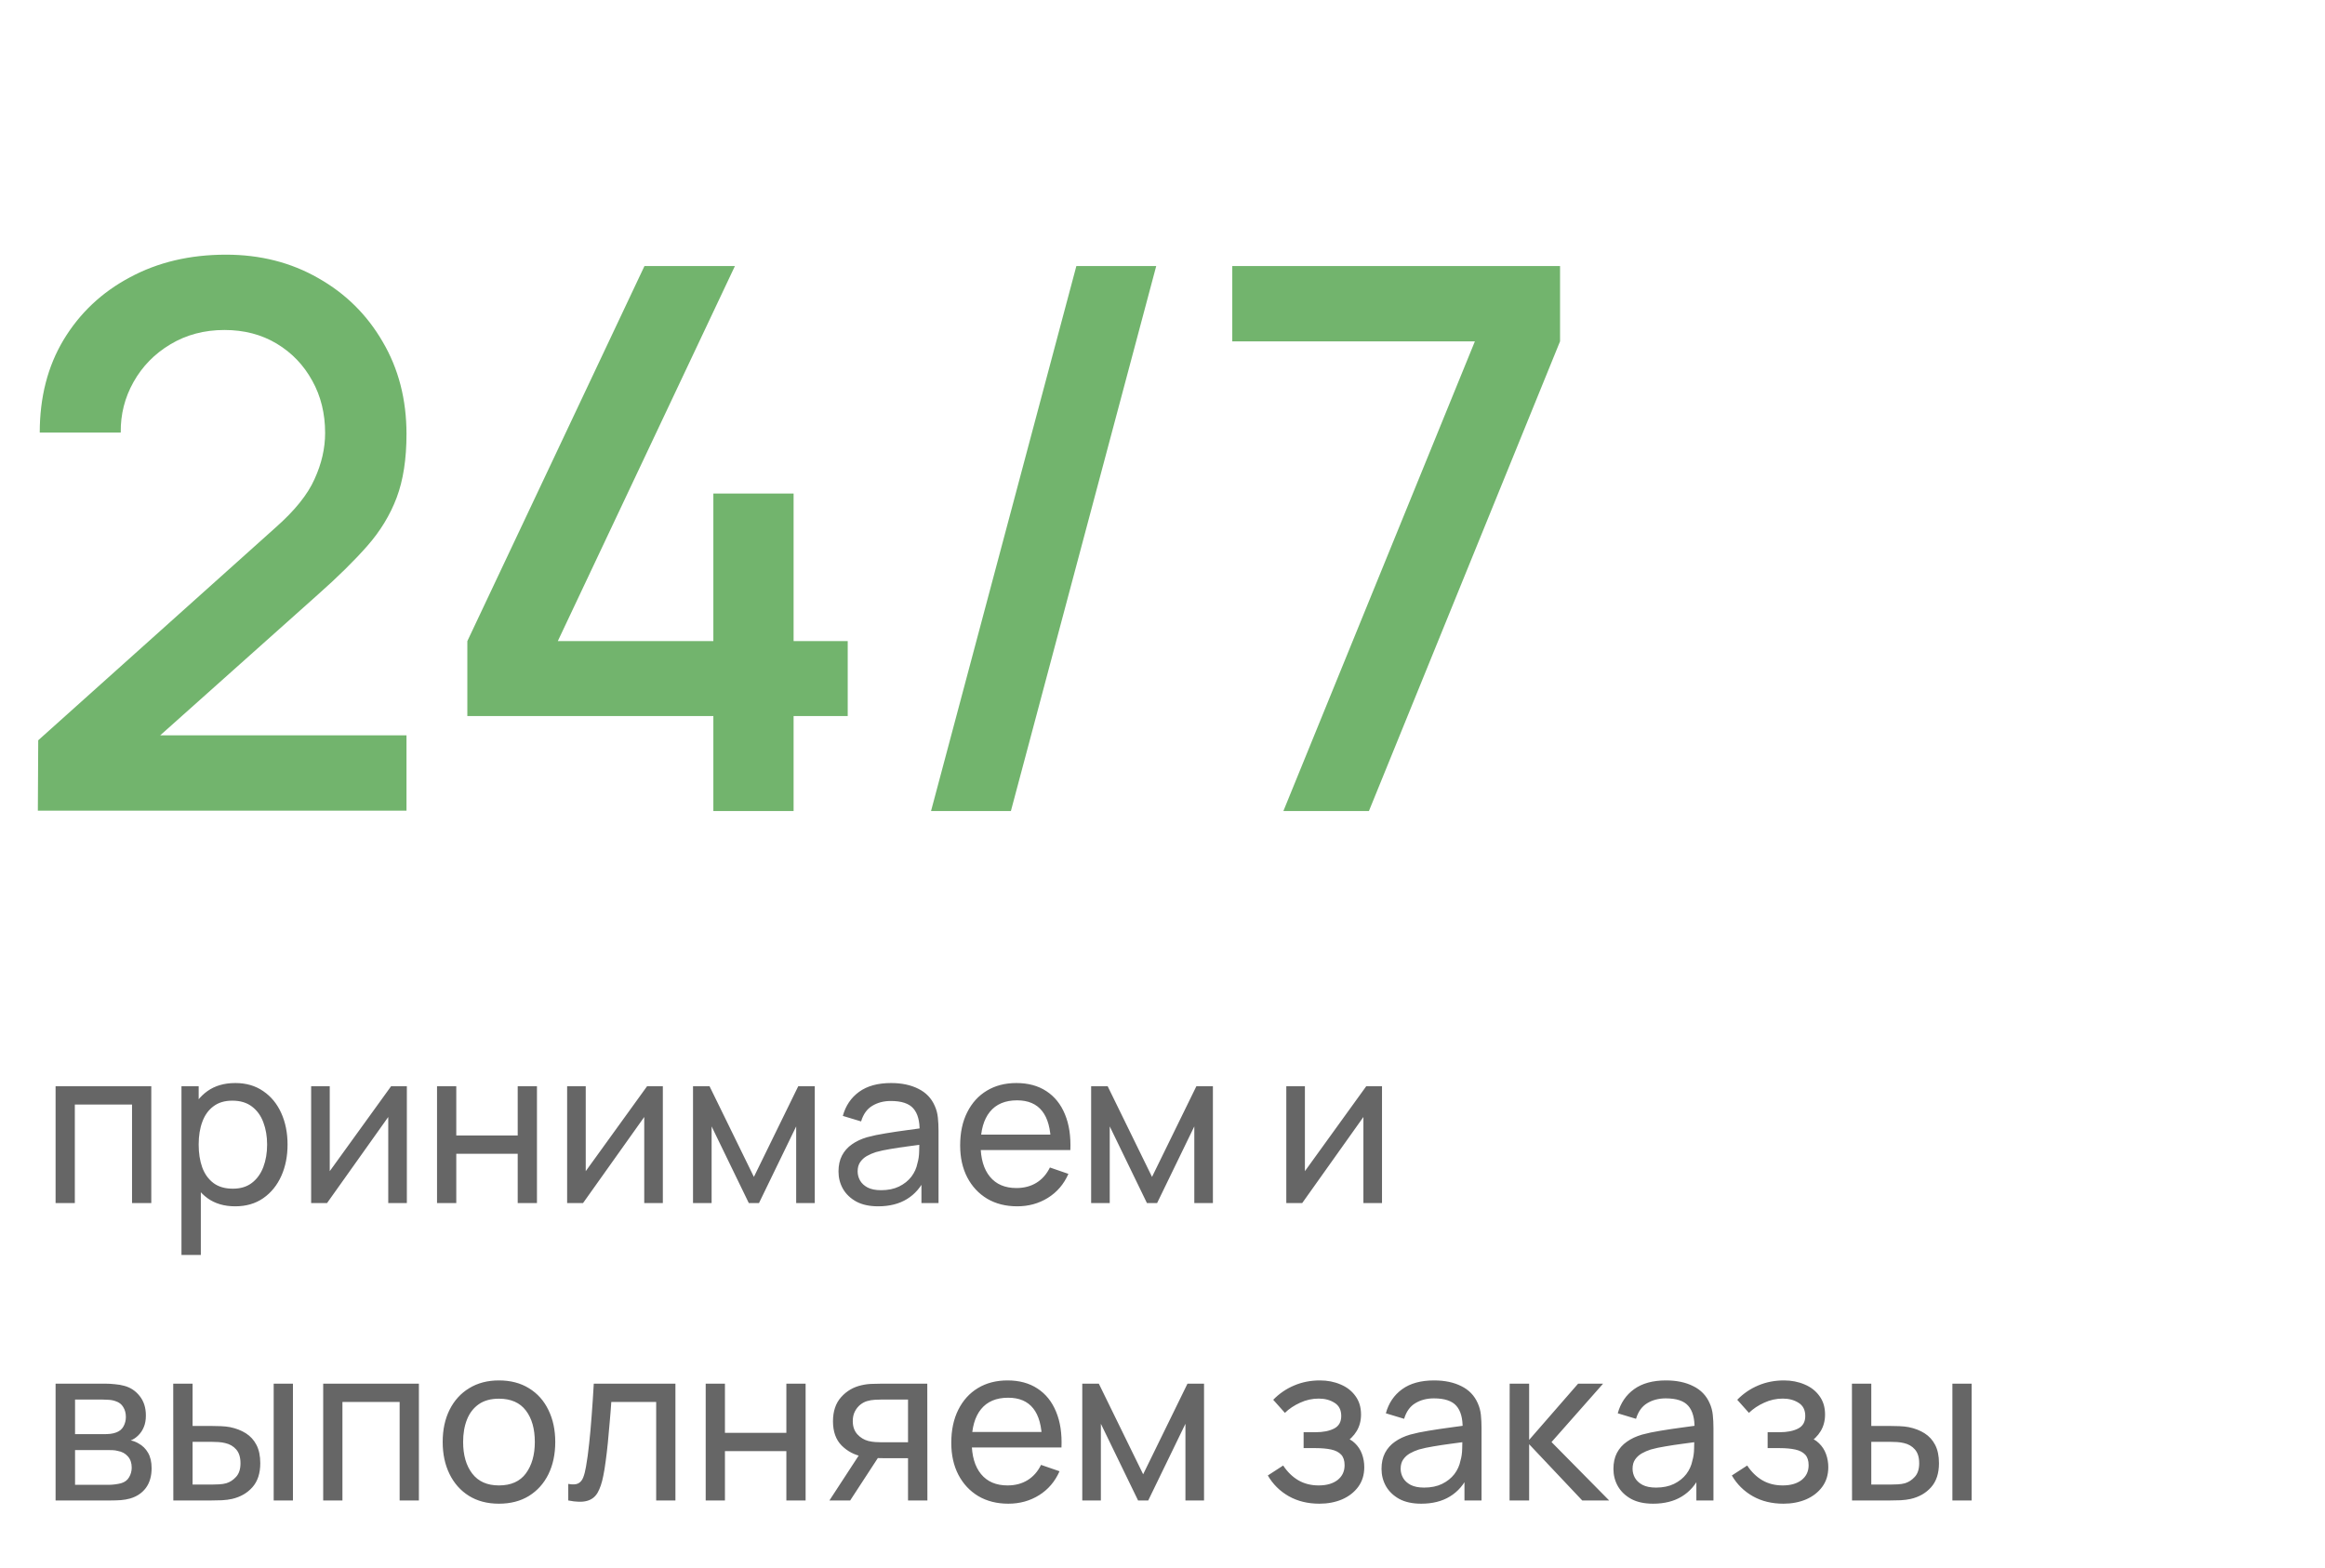
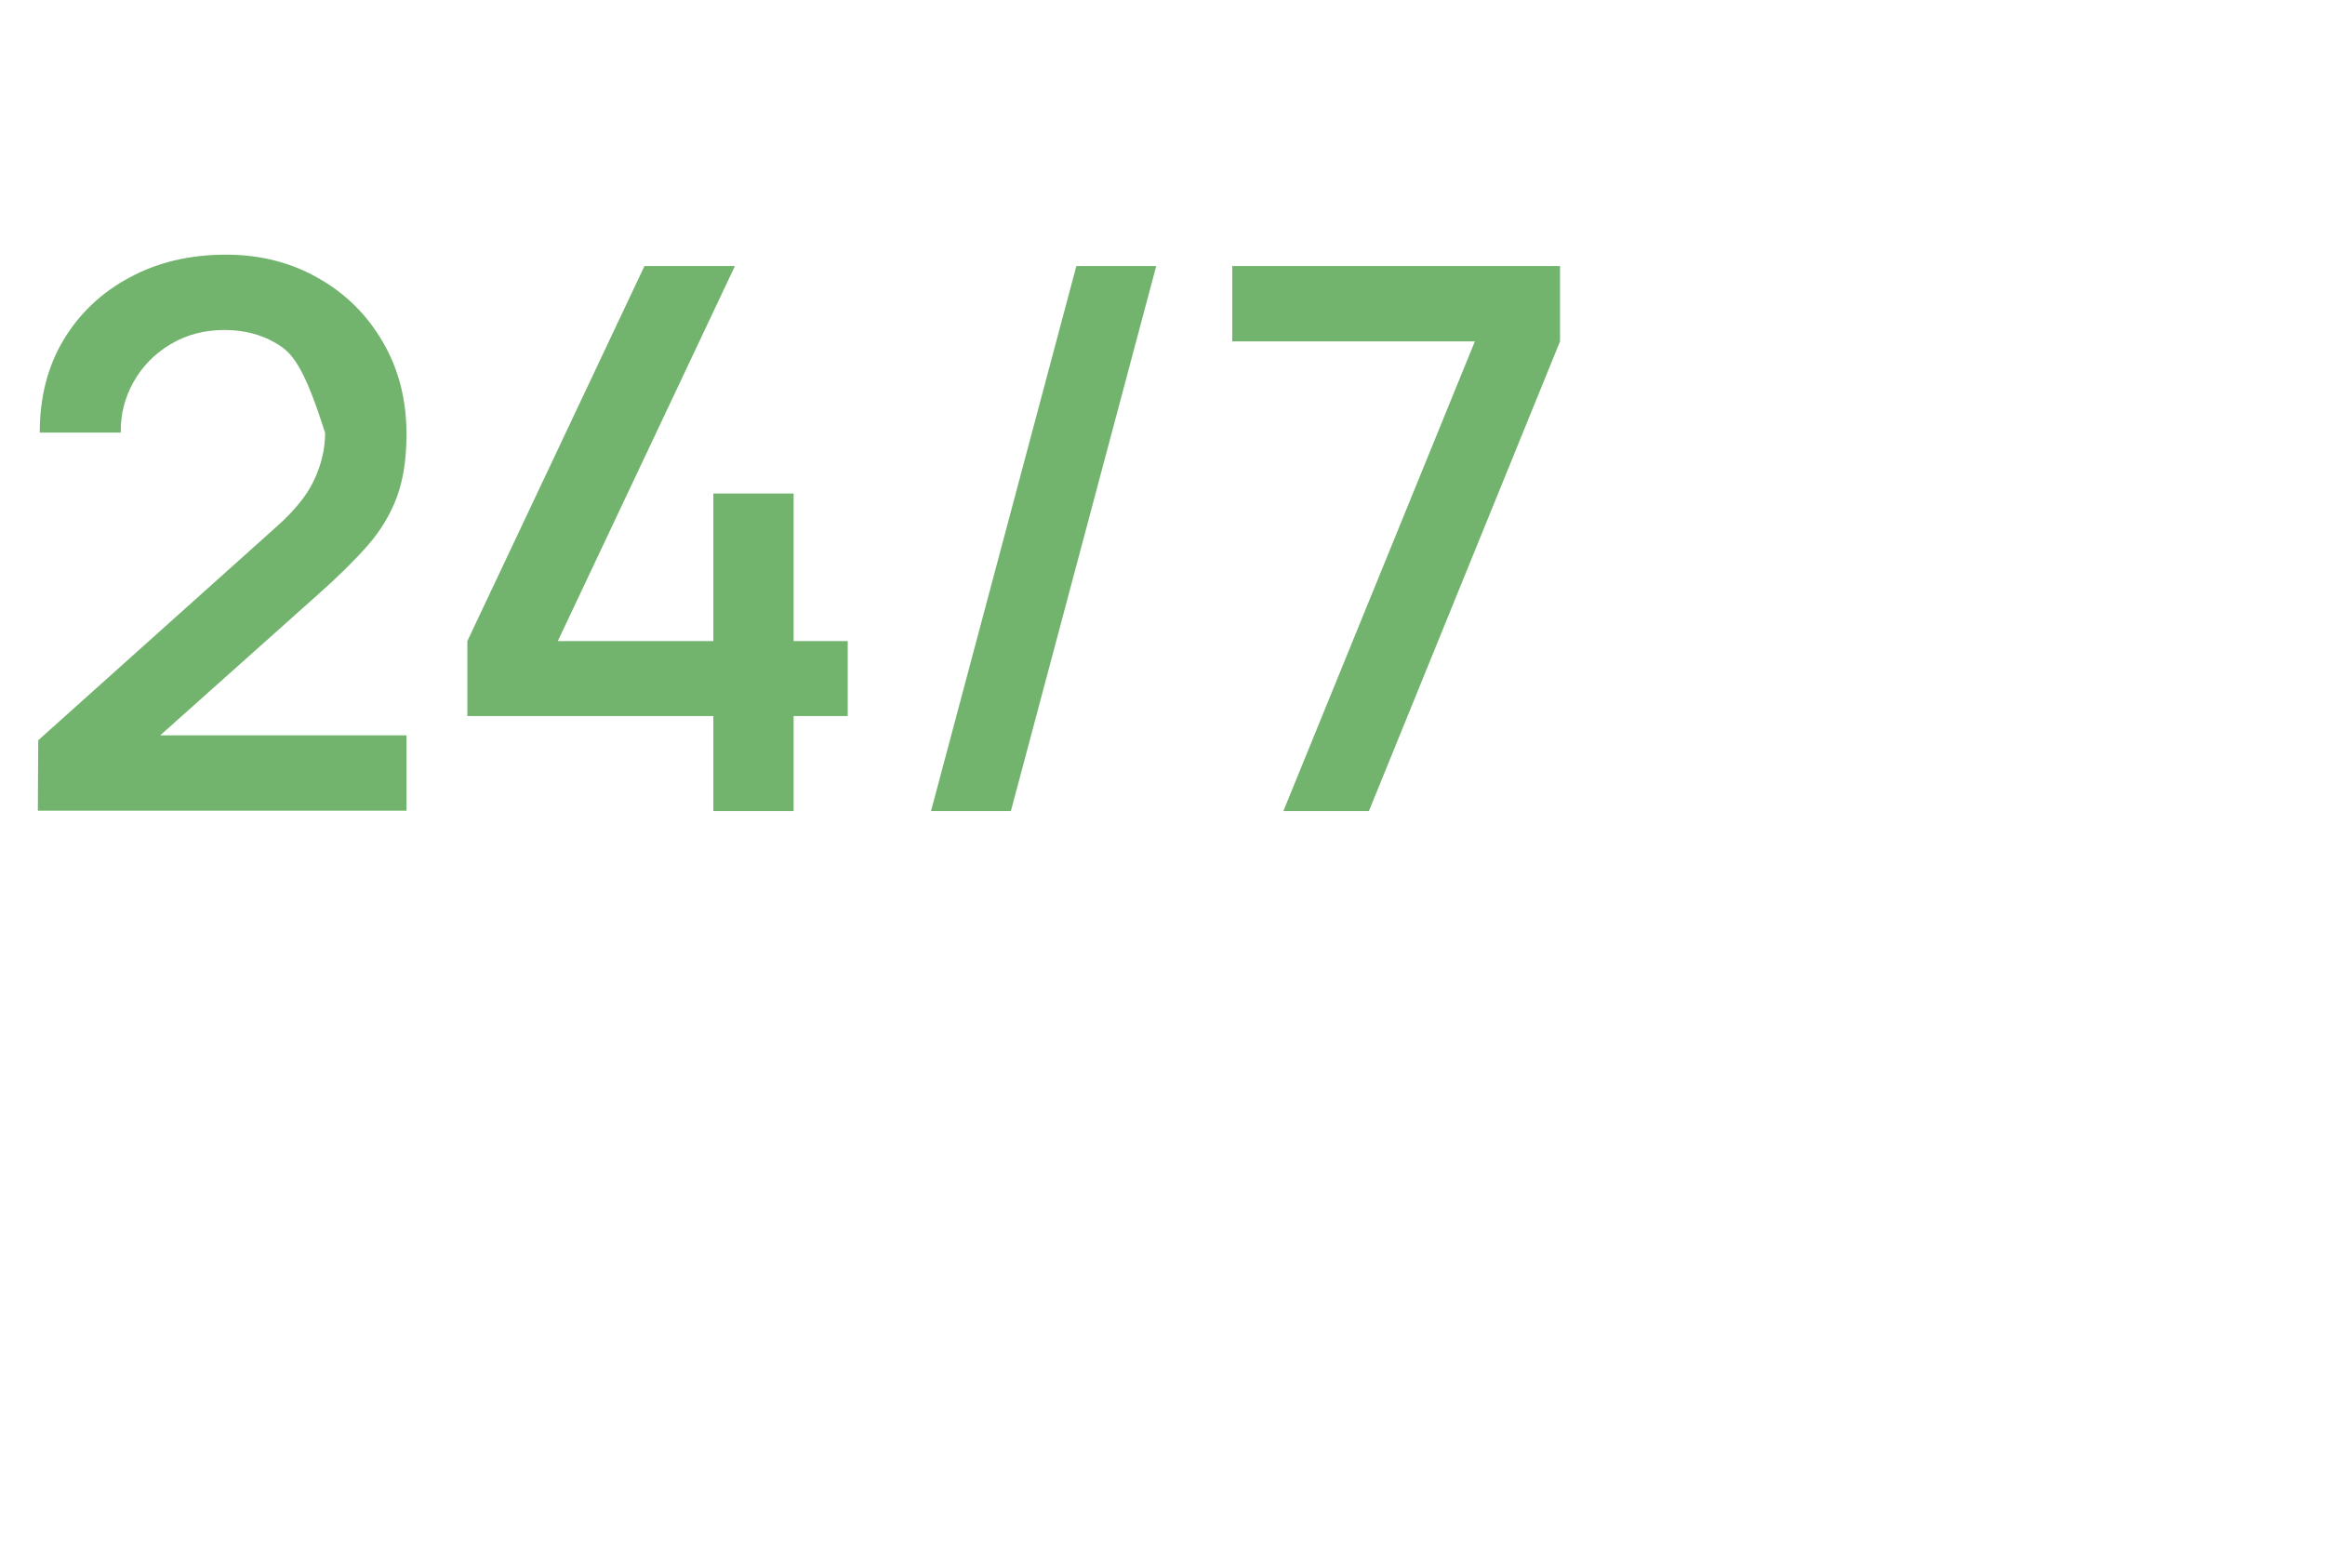
<svg xmlns="http://www.w3.org/2000/svg" width="172" height="116" viewBox="0 0 172 116" fill="none">
-   <path d="M2.8 59.972L2.828 54.764L20.384 39.028C21.803 37.777 22.764 36.583 23.268 35.444C23.791 34.305 24.052 33.167 24.052 32.028C24.052 30.591 23.735 29.303 23.1 28.164C22.465 27.007 21.588 26.092 20.468 25.42C19.348 24.748 18.06 24.412 16.604 24.412C15.111 24.412 13.776 24.767 12.6 25.476C11.443 26.167 10.537 27.091 9.884 28.248C9.231 29.405 8.913 30.656 8.932 32H2.94C2.94 29.387 3.528 27.1 4.704 25.14C5.899 23.161 7.532 21.621 9.604 20.52C11.676 19.4 14.047 18.84 16.716 18.84C19.255 18.84 21.532 19.419 23.548 20.576C25.564 21.715 27.151 23.283 28.308 25.28C29.484 27.277 30.072 29.555 30.072 32.112C30.072 33.96 29.829 35.528 29.344 36.816C28.859 38.104 28.131 39.299 27.16 40.4C26.189 41.501 24.976 42.696 23.52 43.984L9.968 56.08L9.324 54.4H30.072V59.972H2.8ZM52.773 60V52.972H34.573V47.428L47.677 19.68H54.369L41.265 47.428H52.773V36.508H58.709V47.428H62.713V52.972H58.709V60H52.773ZM79.628 19.68H85.536L74.784 60H68.876L79.628 19.68ZM94.942 60L109.11 25.252H91.162V19.68H115.41V25.252L101.27 60H94.942Z" fill="#72B46D" />
-   <path d="M4.112 89V80.36H11.192V89H9.768V81.712H5.536V89H4.112ZM17.401 89.24C16.59 89.24 15.907 89.04 15.352 88.64C14.798 88.235 14.377 87.688 14.088 87C13.806 86.307 13.665 85.531 13.665 84.672C13.665 83.803 13.806 83.024 14.088 82.336C14.377 81.648 14.798 81.107 15.352 80.712C15.912 80.317 16.598 80.12 17.409 80.12C18.209 80.12 18.896 80.32 19.473 80.72C20.054 81.115 20.499 81.656 20.808 82.344C21.118 83.032 21.273 83.808 21.273 84.672C21.273 85.536 21.118 86.312 20.808 87C20.499 87.688 20.054 88.235 19.473 88.64C18.896 89.04 18.206 89.24 17.401 89.24ZM13.425 92.84V80.36H14.697V86.72H14.857V92.84H13.425ZM17.224 87.936C17.795 87.936 18.267 87.792 18.64 87.504C19.014 87.216 19.294 86.827 19.48 86.336C19.667 85.84 19.761 85.285 19.761 84.672C19.761 84.064 19.667 83.515 19.48 83.024C19.299 82.533 19.017 82.144 18.633 81.856C18.254 81.568 17.771 81.424 17.184 81.424C16.625 81.424 16.16 81.563 15.793 81.84C15.425 82.112 15.15 82.493 14.969 82.984C14.787 83.469 14.697 84.032 14.697 84.672C14.697 85.301 14.784 85.864 14.96 86.36C15.142 86.851 15.419 87.237 15.793 87.52C16.166 87.797 16.643 87.936 17.224 87.936ZM30.098 80.36V89H28.722V82.632L24.194 89H23.018V80.36H24.394V86.64L28.93 80.36H30.098ZM32.331 89V80.36H33.755V84H38.299V80.36H39.723V89H38.299V85.352H33.755V89H32.331ZM49.036 80.36V89H47.66V82.632L43.132 89H41.956V80.36H43.332V86.64L47.868 80.36H49.036ZM51.268 89V80.36H52.492L55.772 87.064L59.052 80.36H60.276V89H58.9V83.328L56.148 89H55.396L52.644 83.328V89H51.268ZM64.967 89.24C64.321 89.24 63.78 89.123 63.343 88.888C62.911 88.648 62.583 88.333 62.359 87.944C62.14 87.555 62.031 87.128 62.031 86.664C62.031 86.211 62.116 85.819 62.287 85.488C62.463 85.152 62.708 84.875 63.023 84.656C63.337 84.432 63.713 84.256 64.151 84.128C64.561 84.016 65.02 83.92 65.527 83.84C66.039 83.755 66.556 83.677 67.079 83.608C67.601 83.539 68.089 83.472 68.543 83.408L68.031 83.704C68.047 82.936 67.892 82.368 67.567 82C67.247 81.632 66.692 81.448 65.903 81.448C65.38 81.448 64.921 81.568 64.527 81.808C64.137 82.043 63.863 82.427 63.703 82.96L62.351 82.552C62.559 81.795 62.961 81.2 63.559 80.768C64.156 80.336 64.943 80.12 65.919 80.12C66.703 80.12 67.375 80.261 67.935 80.544C68.5 80.821 68.905 81.243 69.151 81.808C69.273 82.075 69.351 82.365 69.383 82.68C69.415 82.989 69.431 83.315 69.431 83.656V89H68.167V86.928L68.463 87.12C68.137 87.819 67.681 88.347 67.095 88.704C66.513 89.061 65.804 89.24 64.967 89.24ZM65.183 88.048C65.695 88.048 66.137 87.957 66.511 87.776C66.889 87.589 67.193 87.347 67.423 87.048C67.652 86.744 67.801 86.413 67.871 86.056C67.951 85.789 67.993 85.493 67.999 85.168C68.009 84.837 68.015 84.584 68.015 84.408L68.511 84.624C68.047 84.688 67.591 84.749 67.143 84.808C66.695 84.867 66.271 84.931 65.871 85C65.471 85.064 65.111 85.141 64.791 85.232C64.556 85.307 64.335 85.403 64.127 85.52C63.924 85.637 63.759 85.789 63.631 85.976C63.508 86.157 63.447 86.384 63.447 86.656C63.447 86.891 63.505 87.115 63.623 87.328C63.745 87.541 63.932 87.715 64.183 87.848C64.439 87.981 64.772 88.048 65.183 88.048ZM75.255 89.24C74.407 89.24 73.665 89.053 73.031 88.68C72.401 88.301 71.911 87.776 71.559 87.104C71.207 86.427 71.031 85.637 71.031 84.736C71.031 83.792 71.204 82.976 71.551 82.288C71.897 81.595 72.38 81.061 72.999 80.688C73.623 80.309 74.353 80.12 75.191 80.12C76.06 80.12 76.799 80.32 77.407 80.72C78.02 81.12 78.479 81.691 78.783 82.432C79.092 83.173 79.225 84.056 79.183 85.08H77.743V84.568C77.727 83.507 77.511 82.715 77.095 82.192C76.679 81.664 76.06 81.4 75.239 81.4C74.359 81.4 73.689 81.683 73.231 82.248C72.772 82.813 72.543 83.624 72.543 84.68C72.543 85.699 72.772 86.488 73.231 87.048C73.689 87.608 74.343 87.888 75.191 87.888C75.761 87.888 76.257 87.757 76.679 87.496C77.1 87.235 77.431 86.859 77.671 86.368L79.039 86.84C78.703 87.603 78.196 88.195 77.519 88.616C76.847 89.032 76.092 89.24 75.255 89.24ZM72.063 85.08V83.936H78.447V85.08H72.063ZM80.721 89V80.36H81.945L85.225 87.064L88.505 80.36H89.729V89H88.353V83.328L85.601 89H84.849L82.097 83.328V89H80.721ZM102.239 80.36V89H100.863V82.632L96.335 89H95.159V80.36H96.535V86.64L101.071 80.36H102.239ZM4.112 111V102.36H7.792C8.011 102.36 8.245 102.373 8.496 102.4C8.752 102.421 8.984 102.461 9.192 102.52C9.656 102.643 10.037 102.896 10.336 103.28C10.64 103.659 10.792 104.139 10.792 104.72C10.792 105.045 10.741 105.328 10.64 105.568C10.544 105.808 10.405 106.016 10.224 106.192C10.144 106.272 10.056 106.344 9.96 106.408C9.864 106.472 9.768 106.523 9.672 106.56C9.859 106.592 10.048 106.664 10.24 106.776C10.544 106.941 10.781 107.173 10.952 107.472C11.128 107.771 11.216 108.152 11.216 108.616C11.216 109.203 11.075 109.688 10.792 110.072C10.509 110.451 10.12 110.712 9.624 110.856C9.416 110.915 9.187 110.955 8.936 110.976C8.685 110.992 8.443 111 8.208 111H4.112ZM5.552 109.84H8.128C8.24 109.84 8.373 109.829 8.528 109.808C8.688 109.787 8.829 109.76 8.952 109.728C9.229 109.648 9.429 109.499 9.552 109.28C9.68 109.061 9.744 108.824 9.744 108.568C9.744 108.227 9.648 107.949 9.456 107.736C9.269 107.523 9.021 107.389 8.712 107.336C8.6 107.304 8.477 107.285 8.344 107.28C8.216 107.275 8.101 107.272 8 107.272H5.552V109.84ZM5.552 106.096H7.696C7.845 106.096 8.003 106.088 8.168 106.072C8.333 106.051 8.477 106.016 8.6 105.968C8.845 105.877 9.024 105.728 9.136 105.52C9.253 105.307 9.312 105.075 9.312 104.824C9.312 104.547 9.248 104.304 9.12 104.096C8.997 103.883 8.808 103.736 8.552 103.656C8.381 103.592 8.189 103.557 7.976 103.552C7.768 103.541 7.635 103.536 7.576 103.536H5.552V106.096ZM12.823 111L12.815 102.36H14.247V105.488H15.567C15.818 105.488 16.074 105.493 16.335 105.504C16.596 105.515 16.823 105.539 17.015 105.576C17.463 105.667 17.855 105.819 18.191 106.032C18.527 106.245 18.788 106.533 18.975 106.896C19.162 107.259 19.255 107.709 19.255 108.248C19.255 108.995 19.061 109.587 18.671 110.024C18.287 110.456 17.783 110.744 17.159 110.888C16.946 110.936 16.701 110.968 16.423 110.984C16.151 110.995 15.893 111 15.647 111H12.823ZM14.247 109.824H15.671C15.831 109.824 16.01 109.819 16.207 109.808C16.404 109.797 16.581 109.771 16.735 109.728C17.007 109.648 17.25 109.491 17.463 109.256C17.682 109.021 17.791 108.685 17.791 108.248C17.791 107.805 17.684 107.464 17.471 107.224C17.263 106.984 16.988 106.827 16.647 106.752C16.492 106.715 16.33 106.691 16.159 106.68C15.989 106.669 15.826 106.664 15.671 106.664H14.247V109.824ZM20.247 111V102.36H21.671V111H20.247ZM23.909 111V102.36H30.989V111H29.565V103.712H25.333V111H23.909ZM36.909 111.24C36.051 111.24 35.309 111.045 34.685 110.656C34.067 110.267 33.589 109.728 33.253 109.04C32.917 108.352 32.749 107.563 32.749 106.672C32.749 105.765 32.92 104.971 33.261 104.288C33.603 103.605 34.085 103.075 34.709 102.696C35.333 102.312 36.067 102.12 36.909 102.12C37.773 102.12 38.517 102.315 39.141 102.704C39.765 103.088 40.243 103.624 40.573 104.312C40.909 104.995 41.077 105.781 41.077 106.672C41.077 107.573 40.909 108.368 40.573 109.056C40.237 109.739 39.757 110.275 39.133 110.664C38.509 111.048 37.768 111.24 36.909 111.24ZM36.909 109.888C37.805 109.888 38.472 109.589 38.909 108.992C39.347 108.395 39.565 107.621 39.565 106.672C39.565 105.696 39.344 104.92 38.901 104.344C38.459 103.763 37.795 103.472 36.909 103.472C36.307 103.472 35.811 103.608 35.421 103.88C35.032 104.152 34.741 104.528 34.549 105.008C34.357 105.488 34.261 106.043 34.261 106.672C34.261 107.643 34.485 108.421 34.933 109.008C35.381 109.595 36.04 109.888 36.909 109.888ZM42.039 111V109.776C42.359 109.835 42.601 109.824 42.767 109.744C42.937 109.659 43.063 109.512 43.143 109.304C43.228 109.091 43.297 108.824 43.351 108.504C43.441 107.997 43.519 107.432 43.583 106.808C43.652 106.184 43.713 105.501 43.767 104.76C43.825 104.013 43.879 103.213 43.927 102.36H49.967V111H48.543V103.712H45.223C45.191 104.203 45.151 104.707 45.103 105.224C45.06 105.741 45.015 106.245 44.967 106.736C44.919 107.221 44.865 107.675 44.807 108.096C44.753 108.512 44.695 108.872 44.631 109.176C44.529 109.699 44.388 110.117 44.207 110.432C44.025 110.741 43.764 110.941 43.423 111.032C43.081 111.128 42.62 111.117 42.039 111ZM52.206 111V102.36H53.63V106H58.174V102.36H59.598V111H58.174V107.352H53.63V111H52.206ZM67.175 111V107.872H65.311C65.092 107.872 64.849 107.864 64.583 107.848C64.321 107.827 64.076 107.797 63.847 107.76C63.223 107.643 62.695 107.368 62.263 106.936C61.836 106.504 61.623 105.907 61.623 105.144C61.623 104.403 61.823 103.808 62.223 103.36C62.628 102.907 63.127 102.613 63.719 102.48C63.985 102.416 64.255 102.381 64.527 102.376C64.804 102.365 65.039 102.36 65.231 102.36H68.599L68.607 111H67.175ZM61.359 111L63.655 107.48H65.191L62.895 111H61.359ZM65.207 106.696H67.175V103.536H65.207C65.084 103.536 64.921 103.541 64.719 103.552C64.521 103.563 64.332 103.595 64.151 103.648C63.98 103.696 63.812 103.784 63.647 103.912C63.487 104.04 63.353 104.205 63.247 104.408C63.14 104.611 63.087 104.851 63.087 105.128C63.087 105.528 63.199 105.853 63.423 106.104C63.647 106.349 63.919 106.515 64.239 106.6C64.415 106.643 64.588 106.669 64.759 106.68C64.935 106.691 65.084 106.696 65.207 106.696ZM74.598 111.24C73.75 111.24 73.009 111.053 72.374 110.68C71.745 110.301 71.254 109.776 70.902 109.104C70.55 108.427 70.374 107.637 70.374 106.736C70.374 105.792 70.548 104.976 70.894 104.288C71.241 103.595 71.724 103.061 72.342 102.688C72.966 102.309 73.697 102.12 74.534 102.12C75.404 102.12 76.142 102.32 76.75 102.72C77.364 103.12 77.822 103.691 78.126 104.432C78.436 105.173 78.569 106.056 78.526 107.08H77.086V106.568C77.07 105.507 76.854 104.715 76.438 104.192C76.022 103.664 75.404 103.4 74.582 103.4C73.702 103.4 73.033 103.683 72.574 104.248C72.116 104.813 71.886 105.624 71.886 106.68C71.886 107.699 72.116 108.488 72.574 109.048C73.033 109.608 73.686 109.888 74.534 109.888C75.105 109.888 75.601 109.757 76.022 109.496C76.444 109.235 76.774 108.859 77.014 108.368L78.382 108.84C78.046 109.603 77.54 110.195 76.862 110.616C76.19 111.032 75.436 111.24 74.598 111.24ZM71.406 107.08V105.936H77.79V107.08H71.406ZM80.065 111V102.36H81.289L84.569 109.064L87.849 102.36H89.073V111H87.697V105.328L84.945 111H84.193L81.441 105.328V111H80.065ZM97.607 111.24C96.753 111.24 95.999 111.056 95.343 110.688C94.687 110.315 94.169 109.803 93.791 109.152L94.927 108.416C95.241 108.891 95.617 109.256 96.055 109.512C96.492 109.763 96.991 109.888 97.551 109.888C98.137 109.888 98.604 109.755 98.951 109.488C99.297 109.216 99.471 108.851 99.471 108.392C99.471 108.051 99.385 107.789 99.215 107.608C99.044 107.427 98.799 107.301 98.479 107.232C98.159 107.163 97.777 107.128 97.335 107.128H96.439V105.952H97.327C97.887 105.952 98.343 105.861 98.695 105.68C99.047 105.499 99.223 105.189 99.223 104.752C99.223 104.304 99.057 103.979 98.727 103.776C98.401 103.568 98.012 103.464 97.559 103.464C97.079 103.464 96.62 103.565 96.183 103.768C95.745 103.965 95.369 104.216 95.055 104.52L94.191 103.552C94.639 103.093 95.153 102.741 95.735 102.496C96.321 102.245 96.959 102.12 97.647 102.12C98.201 102.12 98.708 102.219 99.167 102.416C99.631 102.608 99.999 102.893 100.271 103.272C100.548 103.645 100.687 104.101 100.687 104.64C100.687 105.099 100.58 105.507 100.367 105.864C100.153 106.221 99.839 106.533 99.423 106.8L99.367 106.296C99.719 106.381 100.009 106.539 100.239 106.768C100.473 106.992 100.647 107.259 100.759 107.568C100.871 107.877 100.927 108.2 100.927 108.536C100.927 109.101 100.777 109.587 100.479 109.992C100.185 110.392 99.788 110.701 99.287 110.92C98.785 111.133 98.225 111.24 97.607 111.24ZM105.139 111.24C104.493 111.24 103.952 111.123 103.515 110.888C103.083 110.648 102.755 110.333 102.531 109.944C102.312 109.555 102.203 109.128 102.203 108.664C102.203 108.211 102.288 107.819 102.459 107.488C102.635 107.152 102.88 106.875 103.195 106.656C103.509 106.432 103.885 106.256 104.323 106.128C104.733 106.016 105.192 105.92 105.699 105.84C106.211 105.755 106.728 105.677 107.251 105.608C107.773 105.539 108.261 105.472 108.715 105.408L108.203 105.704C108.219 104.936 108.064 104.368 107.739 104C107.419 103.632 106.864 103.448 106.075 103.448C105.552 103.448 105.093 103.568 104.699 103.808C104.309 104.043 104.035 104.427 103.875 104.96L102.523 104.552C102.731 103.795 103.133 103.2 103.731 102.768C104.328 102.336 105.115 102.12 106.091 102.12C106.875 102.12 107.547 102.261 108.107 102.544C108.672 102.821 109.077 103.243 109.323 103.808C109.445 104.075 109.523 104.365 109.555 104.68C109.587 104.989 109.602 105.315 109.602 105.656V111H108.339V108.928L108.635 109.12C108.309 109.819 107.853 110.347 107.267 110.704C106.685 111.061 105.976 111.24 105.139 111.24ZM105.355 110.048C105.867 110.048 106.309 109.957 106.683 109.776C107.061 109.589 107.365 109.347 107.595 109.048C107.824 108.744 107.973 108.413 108.043 108.056C108.123 107.789 108.165 107.493 108.171 107.168C108.181 106.837 108.187 106.584 108.187 106.408L108.683 106.624C108.219 106.688 107.763 106.749 107.315 106.808C106.867 106.867 106.443 106.931 106.043 107C105.643 107.064 105.283 107.141 104.963 107.232C104.728 107.307 104.507 107.403 104.299 107.52C104.096 107.637 103.931 107.789 103.803 107.976C103.68 108.157 103.618 108.384 103.618 108.656C103.618 108.891 103.677 109.115 103.795 109.328C103.917 109.541 104.104 109.715 104.355 109.848C104.611 109.981 104.944 110.048 105.355 110.048ZM111.675 111L111.683 102.36H113.123V106.52L116.747 102.36H118.595L114.779 106.68L119.043 111H117.051L113.123 106.84V111H111.675ZM122.295 111.24C121.649 111.24 121.108 111.123 120.671 110.888C120.239 110.648 119.911 110.333 119.687 109.944C119.468 109.555 119.359 109.128 119.359 108.664C119.359 108.211 119.444 107.819 119.615 107.488C119.791 107.152 120.036 106.875 120.351 106.656C120.665 106.432 121.041 106.256 121.479 106.128C121.889 106.016 122.348 105.92 122.855 105.84C123.367 105.755 123.884 105.677 124.407 105.608C124.929 105.539 125.417 105.472 125.871 105.408L125.359 105.704C125.375 104.936 125.22 104.368 124.895 104C124.575 103.632 124.02 103.448 123.231 103.448C122.708 103.448 122.249 103.568 121.855 103.808C121.465 104.043 121.191 104.427 121.031 104.96L119.679 104.552C119.887 103.795 120.289 103.2 120.887 102.768C121.484 102.336 122.271 102.12 123.247 102.12C124.031 102.12 124.703 102.261 125.263 102.544C125.828 102.821 126.233 103.243 126.479 103.808C126.601 104.075 126.679 104.365 126.711 104.68C126.743 104.989 126.759 105.315 126.759 105.656V111H125.495V108.928L125.791 109.12C125.465 109.819 125.009 110.347 124.423 110.704C123.841 111.061 123.132 111.24 122.295 111.24ZM122.511 110.048C123.023 110.048 123.465 109.957 123.839 109.776C124.217 109.589 124.521 109.347 124.751 109.048C124.98 108.744 125.129 108.413 125.199 108.056C125.279 107.789 125.321 107.493 125.327 107.168C125.337 106.837 125.343 106.584 125.343 106.408L125.839 106.624C125.375 106.688 124.919 106.749 124.471 106.808C124.023 106.867 123.599 106.931 123.199 107C122.799 107.064 122.439 107.141 122.119 107.232C121.884 107.307 121.663 107.403 121.455 107.52C121.252 107.637 121.087 107.789 120.959 107.976C120.836 108.157 120.775 108.384 120.775 108.656C120.775 108.891 120.833 109.115 120.951 109.328C121.073 109.541 121.26 109.715 121.511 109.848C121.767 109.981 122.1 110.048 122.511 110.048ZM131.935 111.24C131.081 111.24 130.327 111.056 129.671 110.688C129.015 110.315 128.497 109.803 128.119 109.152L129.255 108.416C129.569 108.891 129.945 109.256 130.383 109.512C130.82 109.763 131.319 109.888 131.879 109.888C132.465 109.888 132.932 109.755 133.279 109.488C133.625 109.216 133.799 108.851 133.799 108.392C133.799 108.051 133.713 107.789 133.543 107.608C133.372 107.427 133.127 107.301 132.807 107.232C132.487 107.163 132.105 107.128 131.663 107.128H130.767V105.952H131.655C132.215 105.952 132.671 105.861 133.023 105.68C133.375 105.499 133.551 105.189 133.551 104.752C133.551 104.304 133.385 103.979 133.055 103.776C132.729 103.568 132.34 103.464 131.887 103.464C131.407 103.464 130.948 103.565 130.511 103.768C130.073 103.965 129.697 104.216 129.383 104.52L128.519 103.552C128.967 103.093 129.481 102.741 130.063 102.496C130.649 102.245 131.287 102.12 131.975 102.12C132.529 102.12 133.036 102.219 133.495 102.416C133.959 102.608 134.327 102.893 134.599 103.272C134.876 103.645 135.015 104.101 135.015 104.64C135.015 105.099 134.908 105.507 134.695 105.864C134.481 106.221 134.167 106.533 133.751 106.8L133.695 106.296C134.047 106.381 134.337 106.539 134.567 106.768C134.801 106.992 134.975 107.259 135.087 107.568C135.199 107.877 135.255 108.2 135.255 108.536C135.255 109.101 135.105 109.587 134.807 109.992C134.513 110.392 134.116 110.701 133.615 110.92C133.113 111.133 132.553 111.24 131.935 111.24ZM137.011 111L137.003 102.36H138.435V105.488H139.755C140.005 105.488 140.261 105.493 140.523 105.504C140.784 105.515 141.011 105.539 141.203 105.576C141.651 105.667 142.043 105.819 142.379 106.032C142.715 106.245 142.976 106.533 143.163 106.896C143.349 107.259 143.443 107.709 143.443 108.248C143.443 108.995 143.248 109.587 142.859 110.024C142.475 110.456 141.971 110.744 141.347 110.888C141.133 110.936 140.888 110.968 140.611 110.984C140.339 110.995 140.08 111 139.835 111H137.011ZM138.435 109.824H139.859C140.019 109.824 140.197 109.819 140.395 109.808C140.592 109.797 140.768 109.771 140.923 109.728C141.195 109.648 141.437 109.491 141.651 109.256C141.869 109.021 141.979 108.685 141.979 108.248C141.979 107.805 141.872 107.464 141.659 107.224C141.451 106.984 141.176 106.827 140.835 106.752C140.68 106.715 140.517 106.691 140.347 106.68C140.176 106.669 140.013 106.664 139.859 106.664H138.435V109.824ZM144.435 111V102.36H145.859V111H144.435Z" fill="black" fill-opacity="0.6" />
+   <path d="M2.8 59.972L2.828 54.764L20.384 39.028C21.803 37.777 22.764 36.583 23.268 35.444C23.791 34.305 24.052 33.167 24.052 32.028C22.465 27.007 21.588 26.092 20.468 25.42C19.348 24.748 18.06 24.412 16.604 24.412C15.111 24.412 13.776 24.767 12.6 25.476C11.443 26.167 10.537 27.091 9.884 28.248C9.231 29.405 8.913 30.656 8.932 32H2.94C2.94 29.387 3.528 27.1 4.704 25.14C5.899 23.161 7.532 21.621 9.604 20.52C11.676 19.4 14.047 18.84 16.716 18.84C19.255 18.84 21.532 19.419 23.548 20.576C25.564 21.715 27.151 23.283 28.308 25.28C29.484 27.277 30.072 29.555 30.072 32.112C30.072 33.96 29.829 35.528 29.344 36.816C28.859 38.104 28.131 39.299 27.16 40.4C26.189 41.501 24.976 42.696 23.52 43.984L9.968 56.08L9.324 54.4H30.072V59.972H2.8ZM52.773 60V52.972H34.573V47.428L47.677 19.68H54.369L41.265 47.428H52.773V36.508H58.709V47.428H62.713V52.972H58.709V60H52.773ZM79.628 19.68H85.536L74.784 60H68.876L79.628 19.68ZM94.942 60L109.11 25.252H91.162V19.68H115.41V25.252L101.27 60H94.942Z" fill="#72B46D" />
</svg>